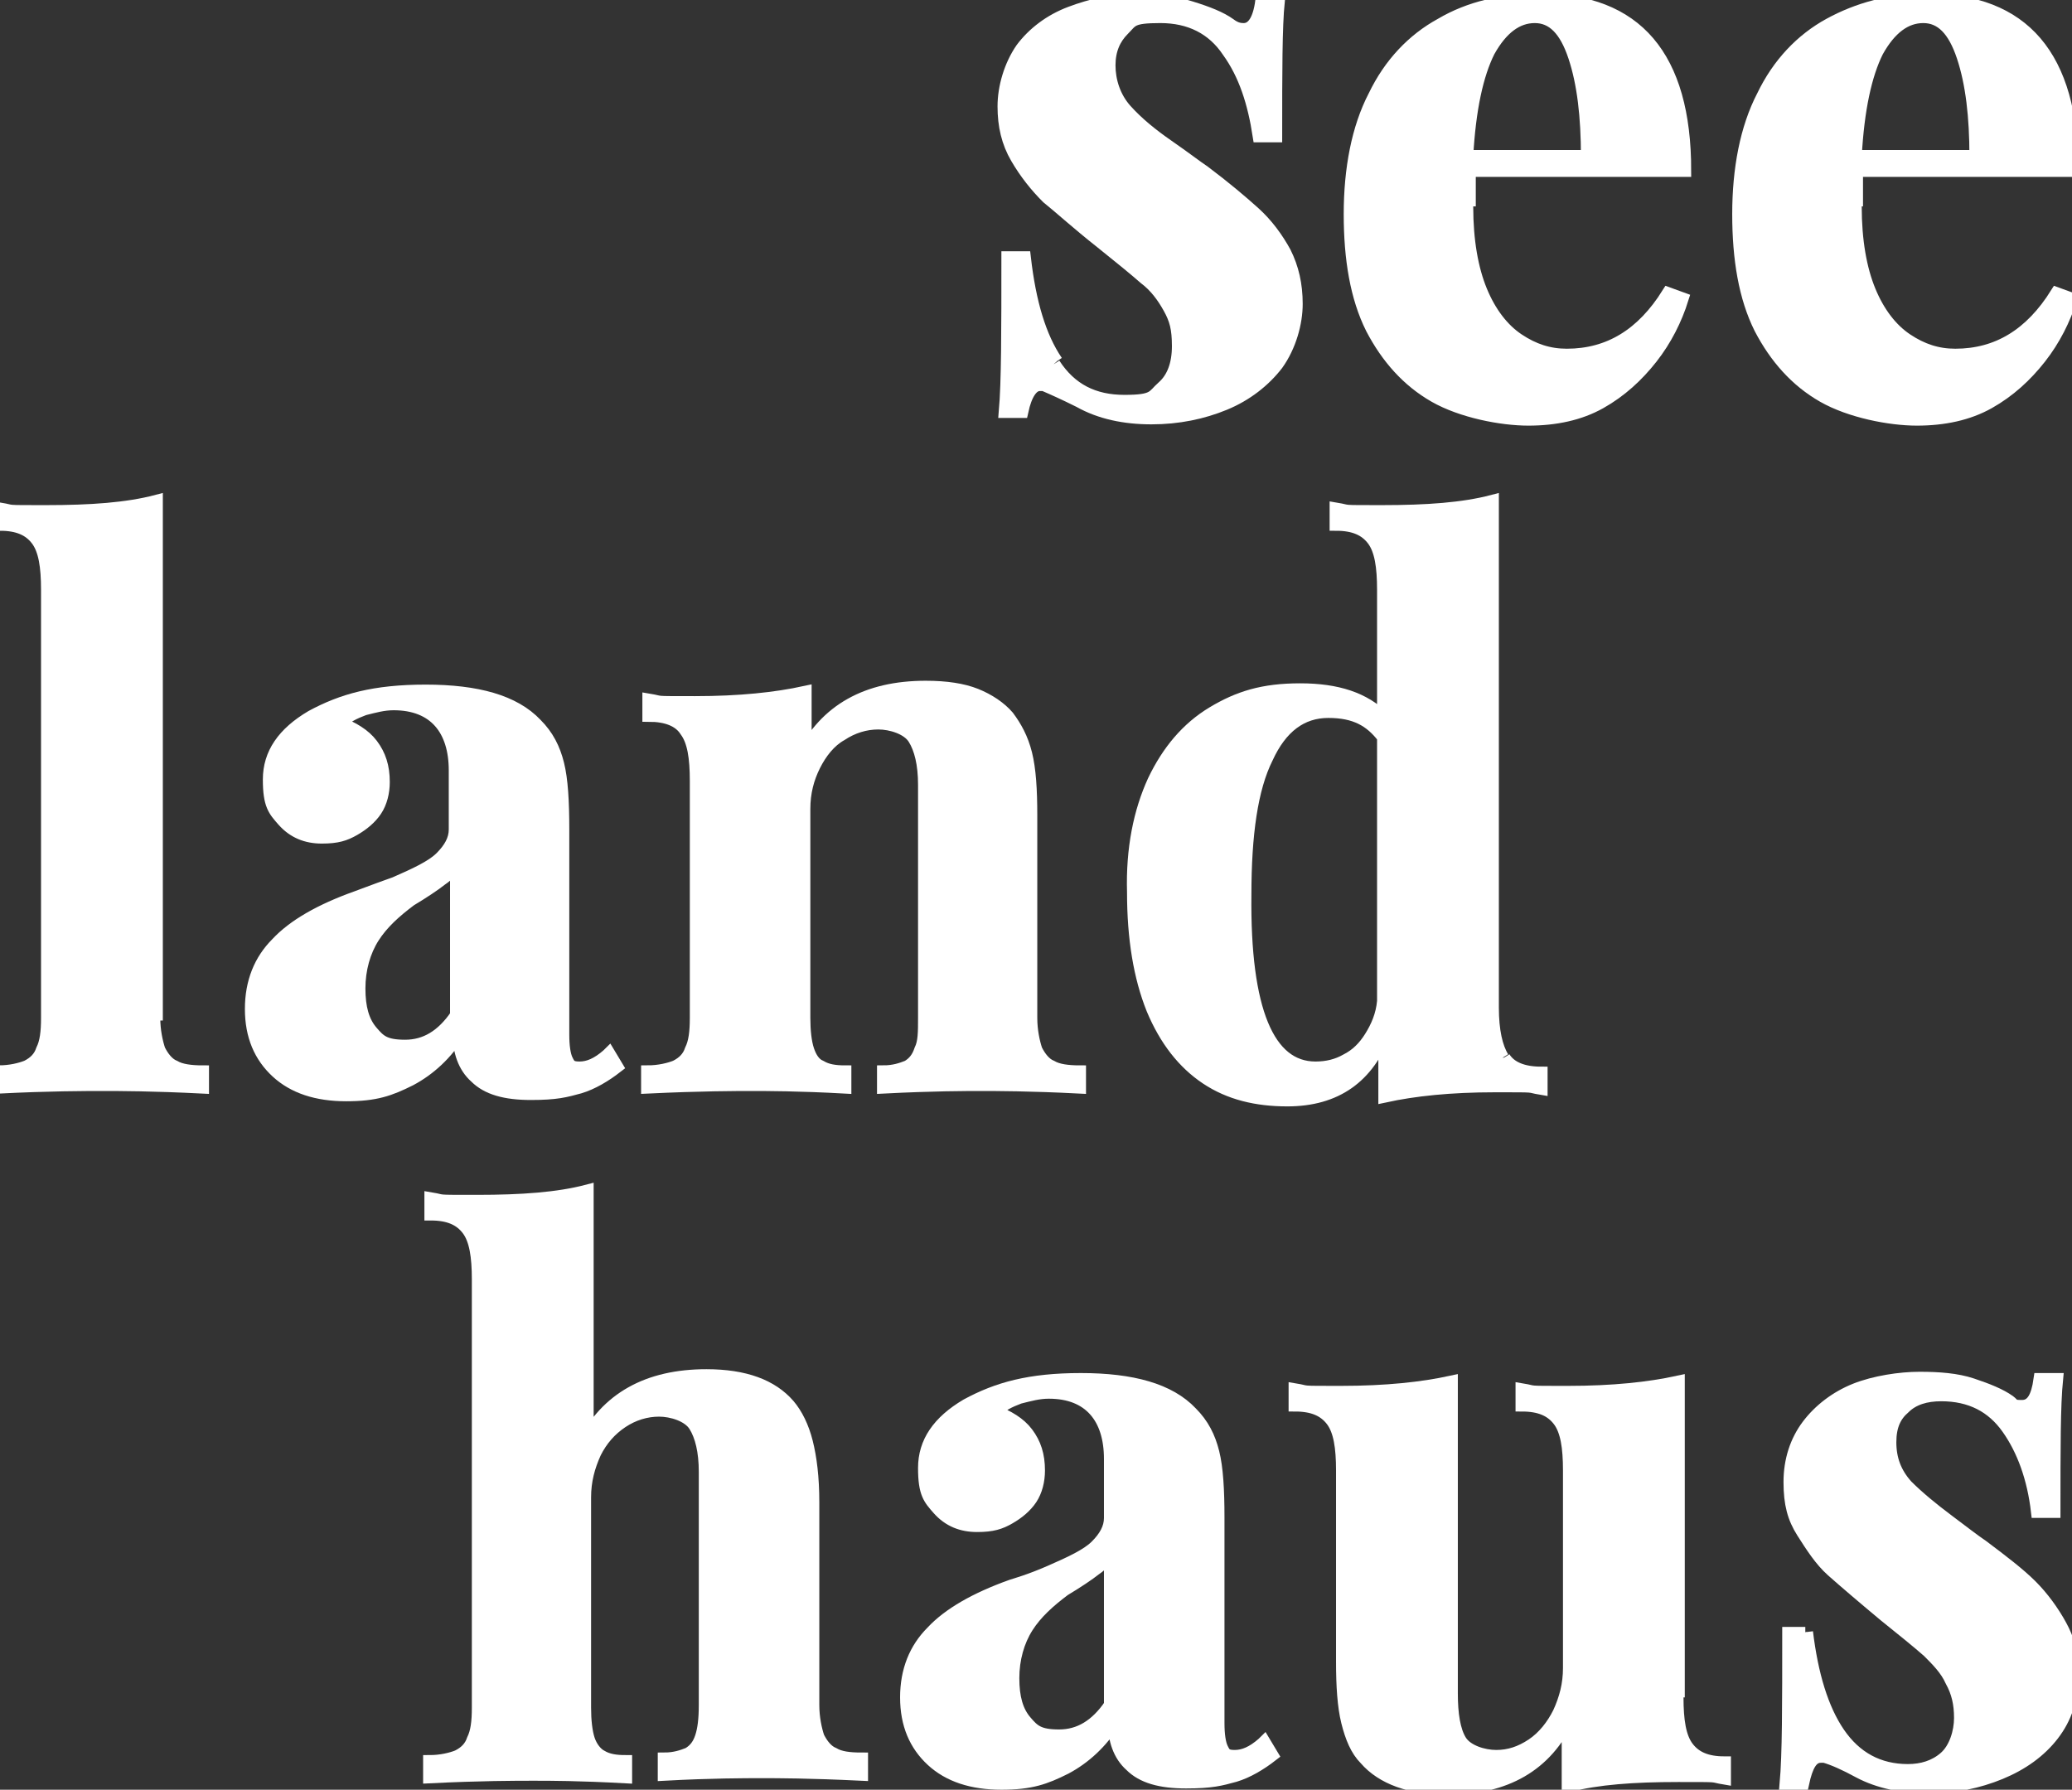
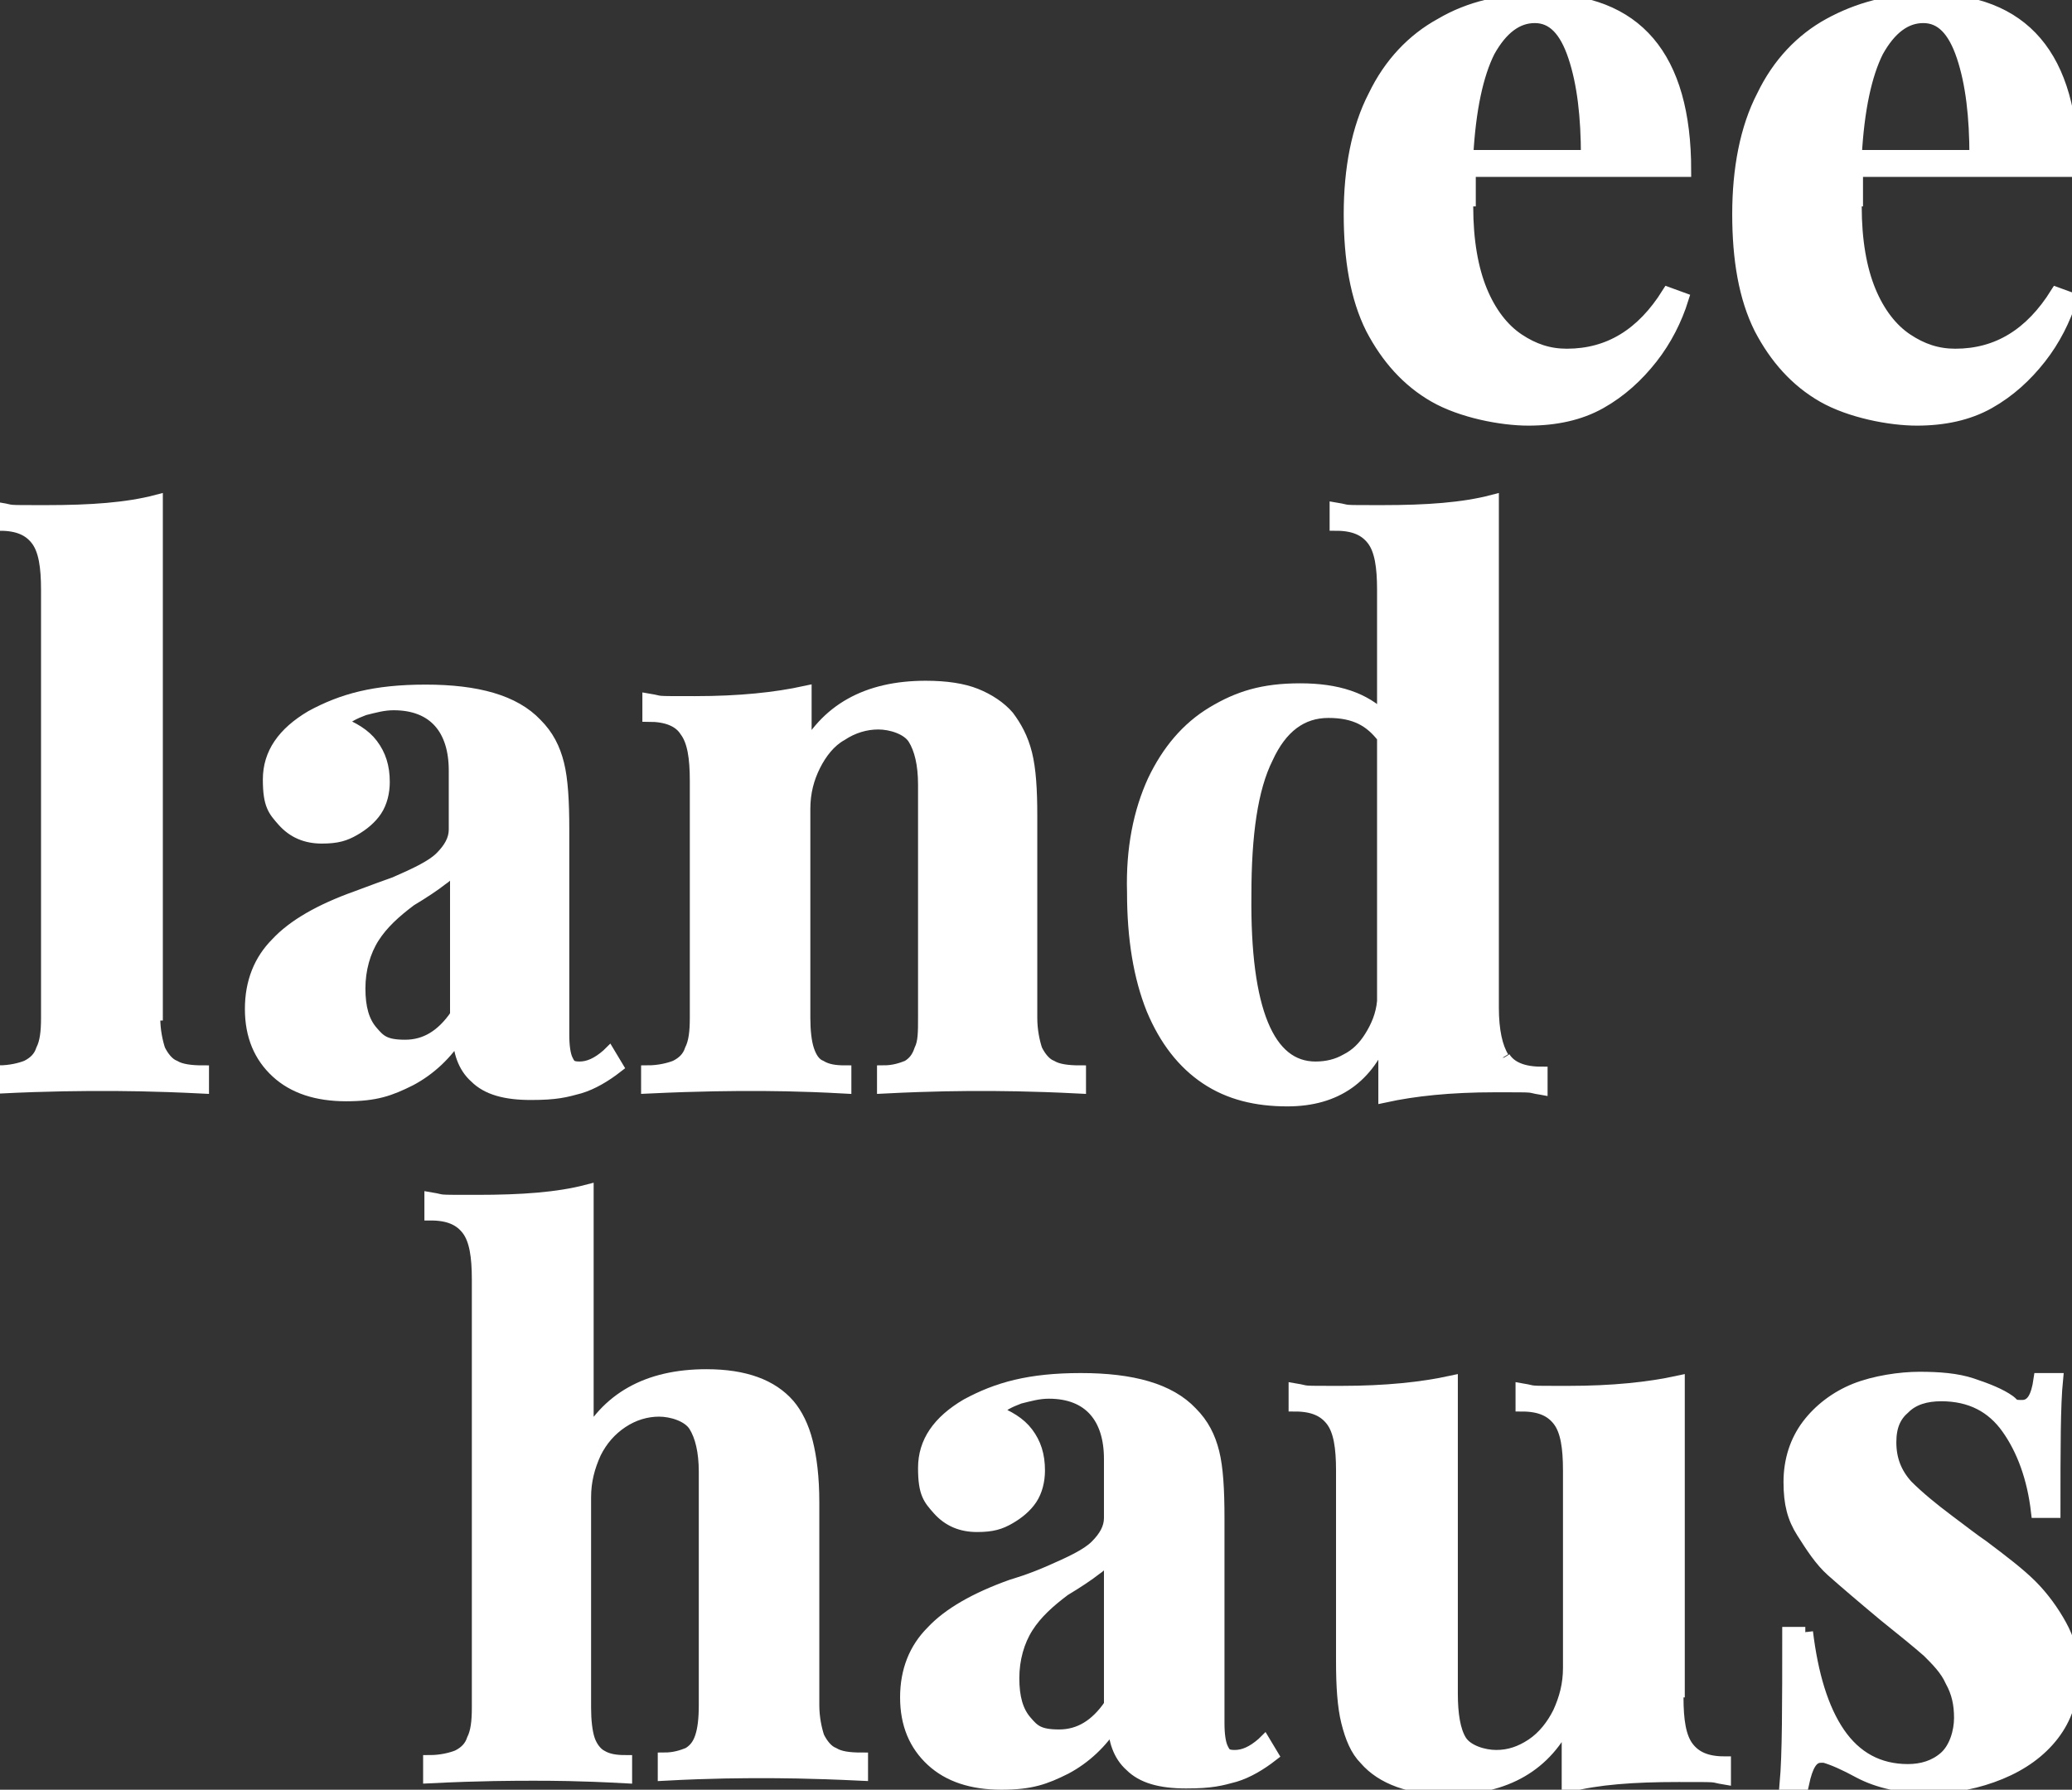
<svg xmlns="http://www.w3.org/2000/svg" id="Ebene_1" data-name="Ebene 1" version="1.1" viewBox="0 0 161.6 139.6">
  <rect x="0" y="0" width="161.6" height="139.6" fill="#333333" stroke="none" />
  <defs>
    <style>
      .cls-1 {
        fill: #fff;
        stroke: #fff;
        stroke-miterlimit: 10;
      }
    </style>
  </defs>
  <path class="cls-1" d="M140.8,127.4h-1.3c0,5.6,0,9.5-.2,11.7h1.3c.3-1.4.7-2.1,1.4-2.1s.2,0,.3,0c.7.2,1.6.6,2.7,1.2,1.5.8,3.4,1.2,5.4,1.2s3.9-.4,5.6-1.1,3.1-1.7,4.1-3c1-1.3,1.5-2.8,1.5-4.6s-.3-2.8-.9-3.9c-.6-1.1-1.4-2.2-2.3-3.1-.9-.9-2.2-1.9-3.8-3.1-.6-.4-1.5-1.1-2.7-2-1.2-.9-2.3-1.8-3.2-2.7-.9-1-1.3-2.1-1.3-3.4s.4-2.1,1.1-2.7c.7-.7,1.7-1,2.9-1,2.3,0,4,.9,5.2,2.6,1.2,1.7,2,3.9,2.3,6.5h1.3c0-4.9,0-8.3.2-10.3h-1.3c-.2,1.4-.6,2.1-1.4,2.1s-.6-.1-1-.4c-.7-.5-1.7-.9-2.9-1.3-1.2-.4-2.6-.5-4.1-.5s-3.5.3-5,.9c-1.5.6-2.8,1.6-3.7,2.8s-1.4,2.7-1.4,4.4.3,2.8,1,3.9,1.4,2.2,2.3,3c.9.8,2.3,2,4.1,3.5,1.5,1.2,2.6,2.1,3.4,2.8.7.7,1.4,1.4,1.8,2.3.5.9.7,1.8.7,2.9s-.4,2.4-1.2,3.1c-.8.7-1.8,1-2.9,1-2.3,0-4.1-1-5.4-2.9-1.3-1.9-2.1-4.6-2.5-7.9" />
  <path class="cls-1" d="M130.9,132.4v-24.6c-2.3.5-5.1.8-8.6.8s-2.4,0-3.6-.2v1.2c1.4,0,2.3.4,2.9,1.2.6.8.8,2.1.8,3.9v15.4c0,1.3-.3,2.4-.8,3.5-.5,1-1.2,1.9-2.1,2.5-.9.6-1.8.9-2.8.9s-2.3-.4-2.8-1.2c-.5-.8-.7-2.1-.7-3.7v-24.3c-2.3.5-5.1.8-8.6.8s-2.4,0-3.6-.2v1.2c1.4,0,2.3.4,2.9,1.2.6.8.8,2.1.8,3.9v14.9c0,1.9.1,3.5.4,4.7.3,1.2.7,2.2,1.4,2.9,1.3,1.5,3.5,2.3,6.4,2.3,4.5,0,7.7-1.8,9.4-5.5v5.3c2.3-.6,5.1-.8,8.6-.8s2.4,0,3.6.2v-1.2c-1.4,0-2.3-.4-2.9-1.2-.6-.8-.8-2.1-.8-3.9" />
  <path class="cls-1" d="M98.5,136c-.8.7-1.5,1-2.2,1s-.8-.2-1-.6c-.2-.4-.3-1.1-.3-2v-16c0-2.2-.1-3.9-.4-5.1-.3-1.2-.8-2.2-1.7-3.1-1.7-1.8-4.6-2.6-8.6-2.6s-6.5.7-8.9,2c-2.2,1.3-3.3,2.9-3.3,4.9s.4,2.4,1.1,3.2c.8.9,1.8,1.3,3,1.3s1.8-.2,2.5-.6c.7-.4,1.3-.9,1.7-1.5.4-.6.6-1.4.6-2.2,0-1.2-.3-2.1-.9-2.9-.6-.8-1.5-1.3-2.5-1.7.5-.5,1.1-.8,1.9-1.1.8-.2,1.5-.4,2.3-.4,1.6,0,2.8.5,3.6,1.4s1.2,2.2,1.2,3.8v4.6c0,.8-.4,1.5-1.1,2.2-.7.7-2,1.3-3.6,2s-2.7,1-3,1.1c-2.8,1-4.9,2.2-6.2,3.6-1.3,1.3-2,3-2,5.1s.7,3.7,2,4.9c1.3,1.2,3.1,1.8,5.4,1.8s3.4-.4,5-1.2c1.5-.8,2.8-2,3.8-3.6,0,1.4.4,2.6,1.3,3.4.9.9,2.3,1.3,4.3,1.3s2.7-.2,3.8-.5c1-.3,2-.9,2.9-1.6l-.6-1ZM86.6,133c-1.1,1.6-2.4,2.4-4,2.4s-2-.4-2.6-1.1c-.7-.8-1-1.9-1-3.4s.4-2.9,1.1-4c.7-1.1,1.7-2,2.9-2.9,1-.6,1.9-1.2,2.4-1.6.6-.4,1-.9,1.2-1.3v12Z" />
  <path class="cls-1" d="M45.8,113.1v-20.2c-2.3.6-5.1.8-8.6.8s-2.4,0-3.6-.2v1.2c1.4,0,2.3.4,2.9,1.2.6.8.8,2.1.8,3.9v33.4c0,1.1-.1,1.9-.4,2.5-.2.6-.6,1-1.2,1.3-.5.2-1.3.4-2.2.4v1.2c4-.2,6.7-.2,8.1-.2s3.5,0,7.2.2v-1.2c-.8,0-1.4-.1-1.9-.4-.4-.2-.8-.7-1-1.3-.2-.6-.3-1.5-.3-2.5v-16.4c0-1.3.3-2.4.8-3.5.5-1,1.2-1.8,2.1-2.4s1.9-.9,2.9-.9,2.3.4,2.8,1.2.8,2,.8,3.6v18.2c0,1.1-.1,1.9-.3,2.5-.2.6-.5,1-1,1.3-.5.2-1.1.4-1.9.4v1.2c3.7-.2,6.3-.2,7.6-.2s3.6,0,7.8.2v-1.2c-1,0-1.7-.1-2.2-.4-.5-.2-.9-.7-1.2-1.3-.2-.6-.4-1.5-.4-2.5v-15.8c0-2-.2-3.5-.5-4.7-.3-1.2-.8-2.2-1.4-2.9-1.3-1.5-3.4-2.3-6.4-2.3-4.6,0-7.8,1.8-9.6,5.4" />
  <path class="cls-1" d="M117.2,82.5c-.5-.8-.8-2.1-.8-3.9v-39.5c-2.3.6-5.1.8-8.6.8s-2.4,0-3.6-.2v1.2c1.4,0,2.3.4,2.9,1.2.6.8.8,2.1.8,3.9v10c-1.5-1.5-3.6-2.2-6.5-2.2s-4.8.6-6.8,1.8-3.5,3-4.6,5.3c-1.1,2.4-1.7,5.3-1.6,8.7,0,3.6.5,6.6,1.5,9.1,1,2.4,2.4,4.2,4.2,5.4,1.8,1.2,3.9,1.7,6.3,1.7,3.8,0,6.3-1.8,7.6-5.3v5c2.3-.5,5.1-.8,8.6-.8s2.4,0,3.6.2v-1.2c-1.4,0-2.4-.4-2.9-1.2M107.9,78.1c-.1,1.1-.5,2-1,2.8-.5.8-1.1,1.4-1.9,1.8-.7.4-1.5.6-2.4.6-3.7,0-5.6-4.5-5.5-13.5,0-4.7.5-8.3,1.7-10.7,1.1-2.4,2.7-3.6,4.8-3.6s3.3.7,4.3,2v20.5Z" />
  <path class="cls-1" d="M62.8,59.3v-5.3c-2.3.5-5.1.8-8.6.8s-2.4,0-3.6-.2v1.2c1.4,0,2.4.4,2.9,1.2.6.8.8,2.1.8,3.9v18.5c0,1.1-.1,1.9-.4,2.5-.2.6-.6,1-1.2,1.3-.5.2-1.3.4-2.2.4v1.2c4.2-.2,6.9-.2,8.1-.2s3.7,0,7.3.2v-1.2c-.8,0-1.4-.1-1.9-.4-.5-.2-.8-.7-1-1.3s-.3-1.5-.3-2.5v-16.3c0-1.3.3-2.4.8-3.4.5-1,1.2-1.9,2.1-2.4.9-.6,1.9-.9,2.9-.9s2.3.4,2.8,1.2c.5.8.8,2,.8,3.6v18.2c0,1.1,0,1.9-.3,2.5-.2.6-.5,1-1,1.3-.5.2-1.1.4-1.9.4v1.2c3.9-.2,6.4-.2,7.6-.2s3.8,0,7.7.2v-1.2c-.9,0-1.7-.1-2.2-.4-.5-.2-.9-.7-1.2-1.3-.2-.6-.4-1.5-.4-2.5v-15.8c0-2-.1-3.6-.4-4.8-.3-1.2-.8-2.1-1.4-2.9-.6-.7-1.5-1.3-2.5-1.7-1-.4-2.3-.6-3.9-.6-4.6,0-7.8,1.8-9.6,5.4" />
  <path class="cls-1" d="M47.4,82.3c-.8.7-1.5,1-2.2,1s-.8-.2-1-.6c-.2-.4-.3-1.1-.3-2v-16c0-2.2-.1-3.9-.4-5.1-.3-1.2-.8-2.2-1.7-3.1-1.7-1.8-4.6-2.6-8.6-2.6s-6.5.7-8.9,2c-2.2,1.3-3.3,2.9-3.3,4.9s.4,2.4,1.1,3.2c.8.9,1.8,1.3,3,1.3s1.8-.2,2.5-.6c.7-.4,1.3-.9,1.7-1.5.4-.6.6-1.4.6-2.2,0-1.2-.3-2.1-.9-2.9-.6-.8-1.5-1.3-2.5-1.7.5-.5,1.1-.8,1.9-1.1.8-.2,1.5-.4,2.3-.4,1.6,0,2.8.5,3.6,1.4.8.9,1.2,2.2,1.2,3.8v4.6c0,.8-.4,1.5-1.1,2.2-.7.7-2,1.3-3.6,2-1.7.6-2.7,1-3,1.1-2.8,1-4.9,2.2-6.2,3.6-1.3,1.3-2,3-2,5.1s.7,3.7,2,4.9c1.3,1.2,3.1,1.8,5.4,1.8s3.4-.4,5-1.2c1.5-.8,2.8-2,3.8-3.6,0,1.4.4,2.6,1.3,3.4.9.9,2.3,1.3,4.3,1.3s2.7-.2,3.8-.5c1-.3,2-.9,2.9-1.6l-.6-1ZM35.6,79.2c-1.1,1.6-2.4,2.4-4,2.4s-2-.4-2.6-1.1c-.7-.8-1-1.9-1-3.4s.4-2.9,1.1-4c.7-1.1,1.7-2,2.9-2.9,1-.6,1.9-1.2,2.4-1.6.6-.4,1-.9,1.2-1.3v12Z" />
  <path class="cls-1" d="M12.2,79.6v-40.5c-2.3.6-5.1.8-8.6.8s-2.4,0-3.6-.2v1.2c1.4,0,2.3.4,2.9,1.2.6.8.8,2.1.8,3.9v33.4c0,1.1-.1,1.9-.4,2.5-.2.6-.6,1-1.2,1.3-.5.2-1.3.4-2.2.4v1.2c4-.2,6.7-.2,8.1-.2s3.8,0,7.8.2v-1.2c-.9,0-1.7-.1-2.2-.4-.5-.2-.9-.7-1.2-1.3-.2-.6-.4-1.5-.4-2.5" />
-   <path class="cls-1" d="M82.2,28.4c1.3,2,3.1,2.9,5.5,2.9s2.2-.4,3-1.1c.8-.7,1.2-1.8,1.2-3.2s-.2-2.1-.7-3c-.5-.9-1.1-1.7-1.9-2.3-.8-.7-1.9-1.6-3.4-2.8-1.9-1.5-3.2-2.7-4.2-3.5-.9-.9-1.7-1.9-2.4-3.1-.7-1.2-1-2.5-1-4s.5-3.2,1.4-4.5c.9-1.2,2.2-2.2,3.8-2.8,1.6-.6,3.3-1,5.2-1s2.9.2,4.2.6c1.3.4,2.3.8,3,1.3.4.3.7.4,1.1.4.7,0,1.2-.7,1.4-2.2h1.3c-.2,2-.2,5.5-.2,10.5h-1.3c-.4-2.6-1.1-4.8-2.4-6.6-1.2-1.8-3-2.7-5.3-2.7s-2.2.3-2.9,1-1.1,1.6-1.1,2.8.4,2.5,1.3,3.5c.9,1,2,1.9,3.3,2.8,1.3.9,2.2,1.6,2.8,2,1.6,1.2,2.9,2.3,3.9,3.2,1,.9,1.8,2,2.4,3.1.6,1.2.9,2.5.9,4s-.5,3.3-1.5,4.7c-1,1.3-2.4,2.4-4.1,3.1-1.7.7-3.6,1.1-5.7,1.1s-4-.4-5.6-1.3c-1.2-.6-2.1-1-2.8-1.3-.1,0-.2,0-.3,0-.6,0-1.1.7-1.4,2.1h-1.3c.2-2.3.2-6.3.2-12h1.3c.4,3.5,1.2,6.2,2.5,8.1" />
  <path class="cls-1" d="M114.4,16.1c0,2.7.4,4.9,1.1,6.6.7,1.7,1.7,3,2.9,3.8,1.2.8,2.4,1.2,3.8,1.2,3.3,0,5.9-1.6,7.9-4.8l1.1.4c-.5,1.6-1.3,3.2-2.4,4.6-1.1,1.4-2.4,2.6-4,3.5-1.6.9-3.5,1.3-5.6,1.3s-5.2-.6-7.3-1.8-3.7-3-4.9-5.3c-1.2-2.4-1.7-5.4-1.7-8.9s.6-6.7,1.9-9.2c1.2-2.5,3-4.4,5.2-5.6C114.6.6,117.2,0,120.1,0c7.5,0,11.3,4.4,11.3,13.3h-16.8c0,.6,0,1.5,0,2.8M122.8,4.4c-.7-2.1-1.7-3.1-3.1-3.1s-2.6.9-3.6,2.7c-.9,1.8-1.5,4.5-1.7,8.2h9.4c0-3.1-.3-5.7-1-7.8" />
  <path class="cls-1" d="M144.7,16.1c0,2.7.4,4.9,1.1,6.6.7,1.7,1.7,3,2.9,3.8,1.2.8,2.4,1.2,3.8,1.2,3.3,0,5.9-1.6,7.9-4.8l1.1.4c-.5,1.6-1.3,3.2-2.4,4.6-1.1,1.4-2.4,2.6-4,3.5-1.6.9-3.5,1.3-5.6,1.3s-5.2-.6-7.3-1.8-3.7-3-4.9-5.3c-1.2-2.4-1.7-5.4-1.7-8.9s.6-6.7,1.9-9.2c1.2-2.5,3-4.4,5.2-5.6S147.4,0,150.3,0c7.5,0,11.3,4.4,11.3,13.3h-16.8c0,.6,0,1.5,0,2.8M153.1,4.4c-.7-2.1-1.7-3.1-3.1-3.1s-2.6.9-3.6,2.7c-.9,1.8-1.5,4.5-1.7,8.2h9.4c0-3.1-.3-5.7-1-7.8" />
</svg>